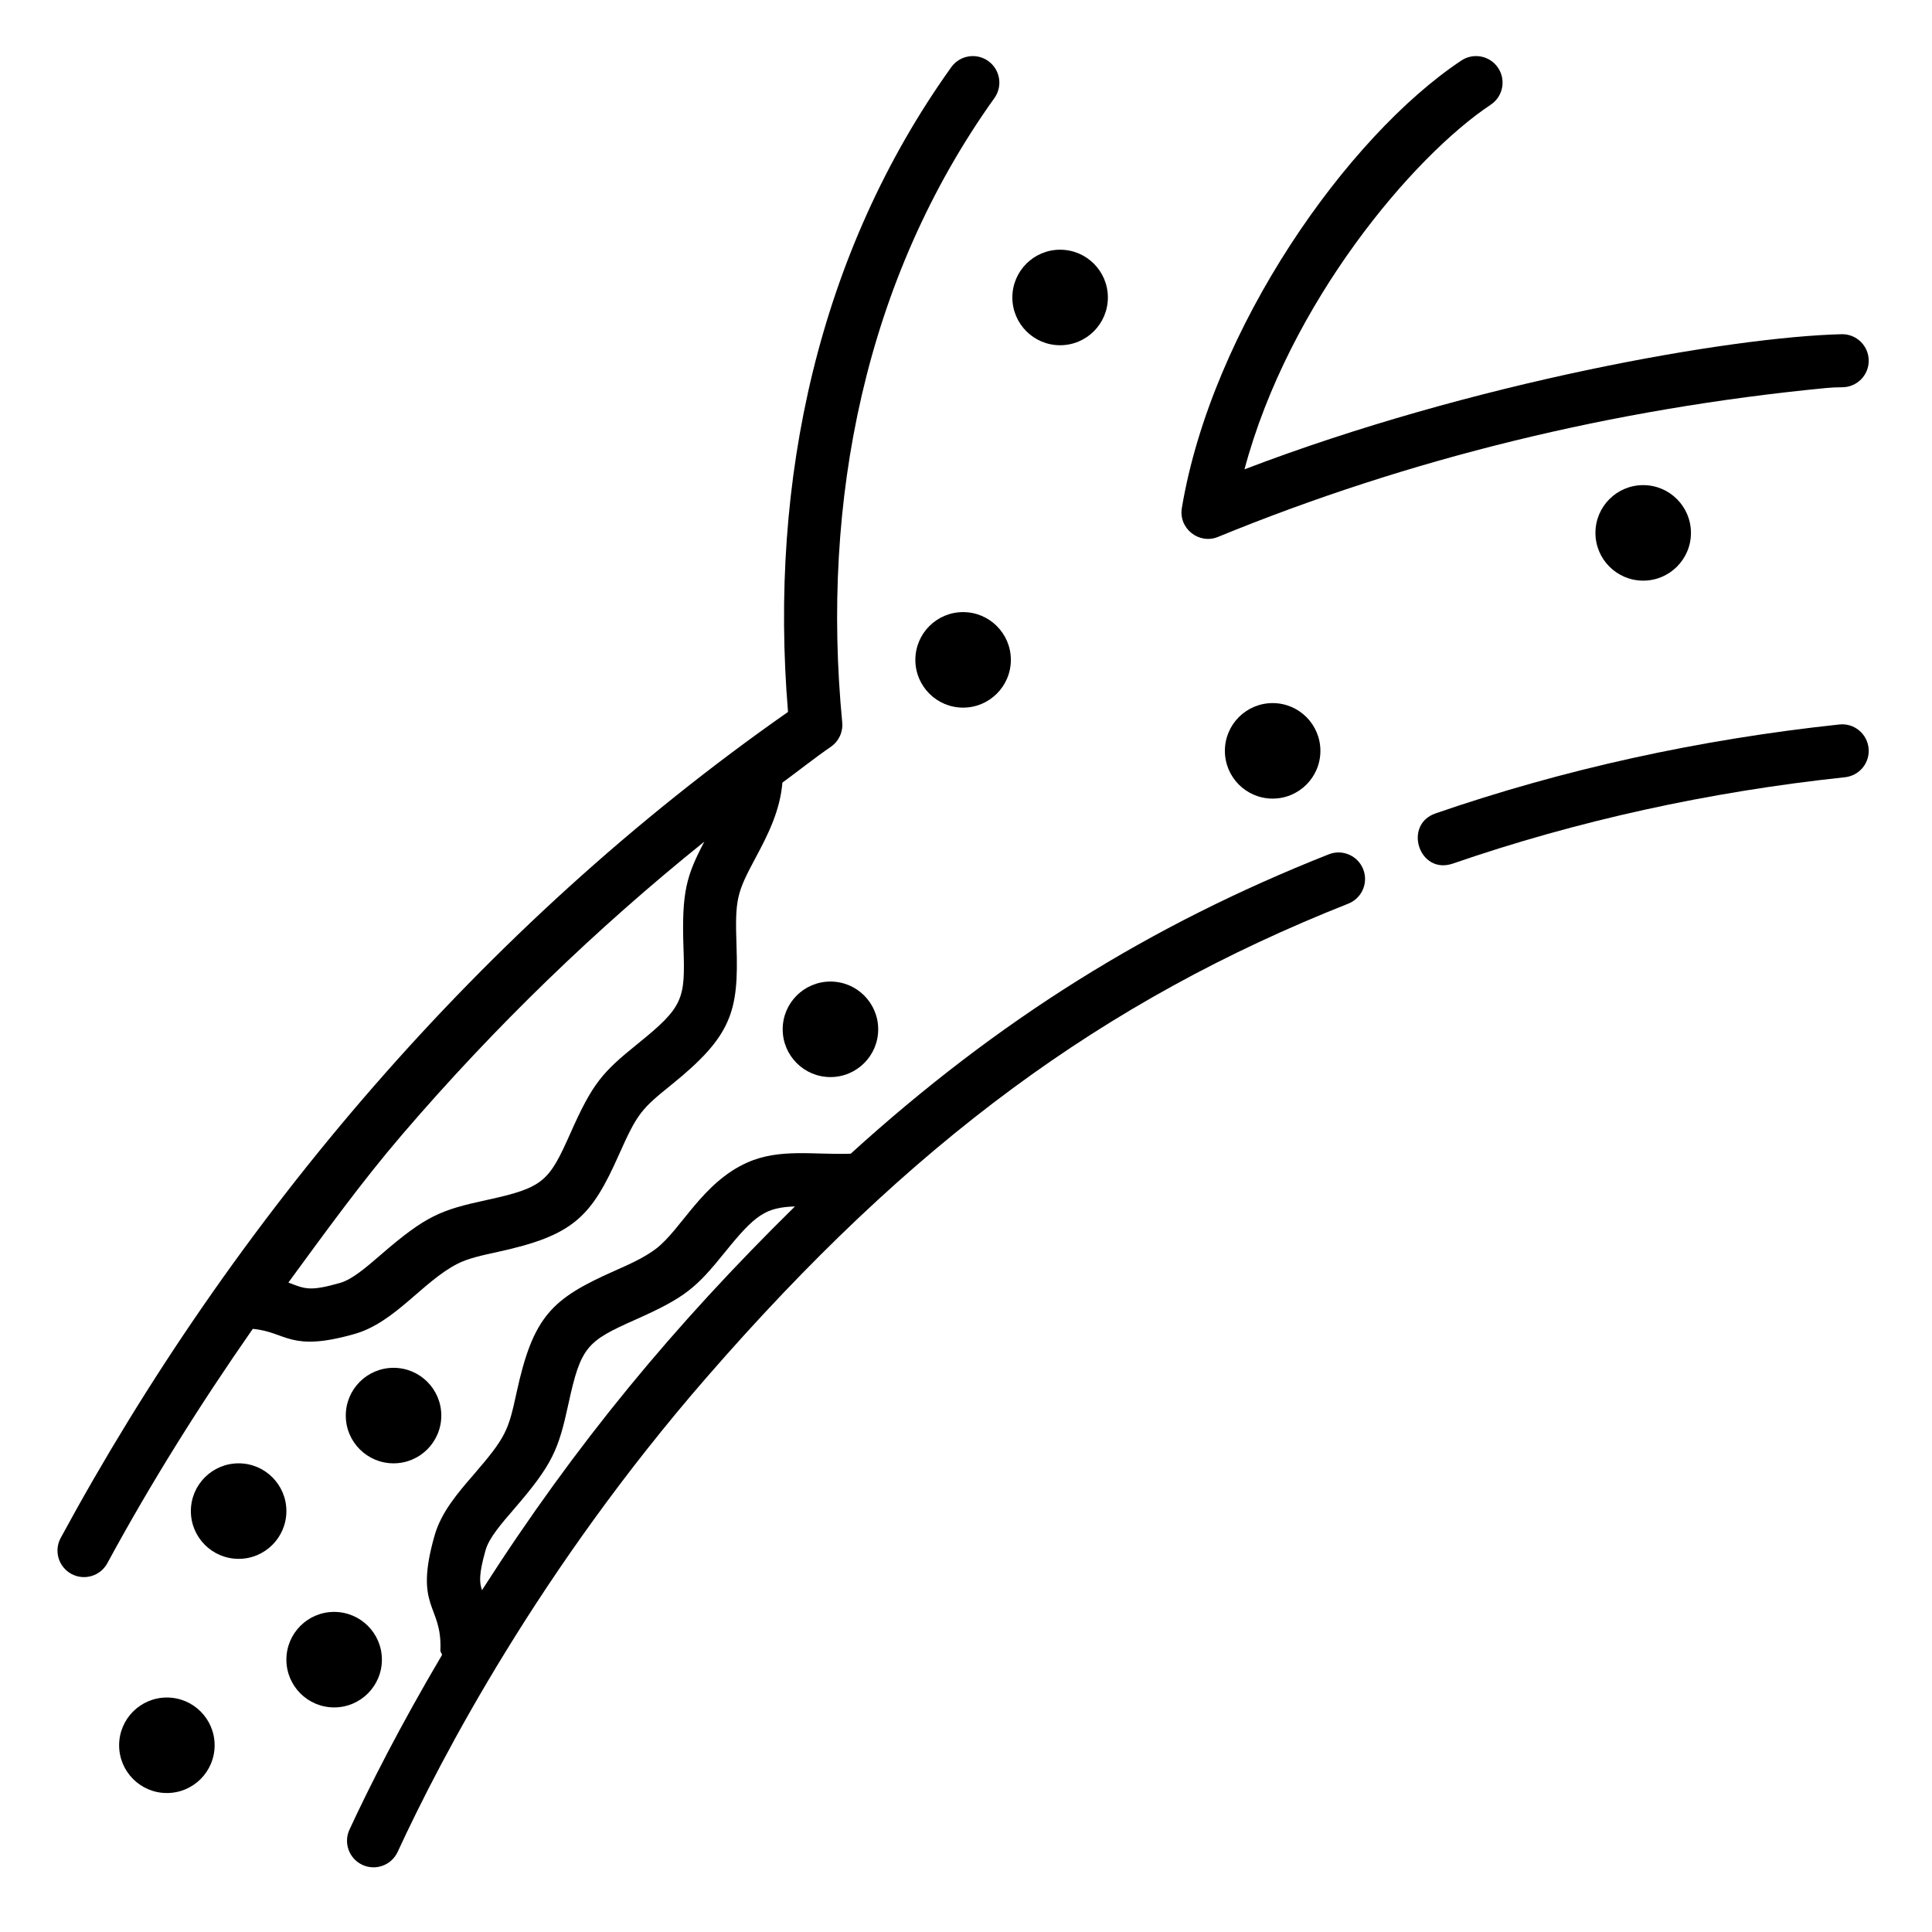
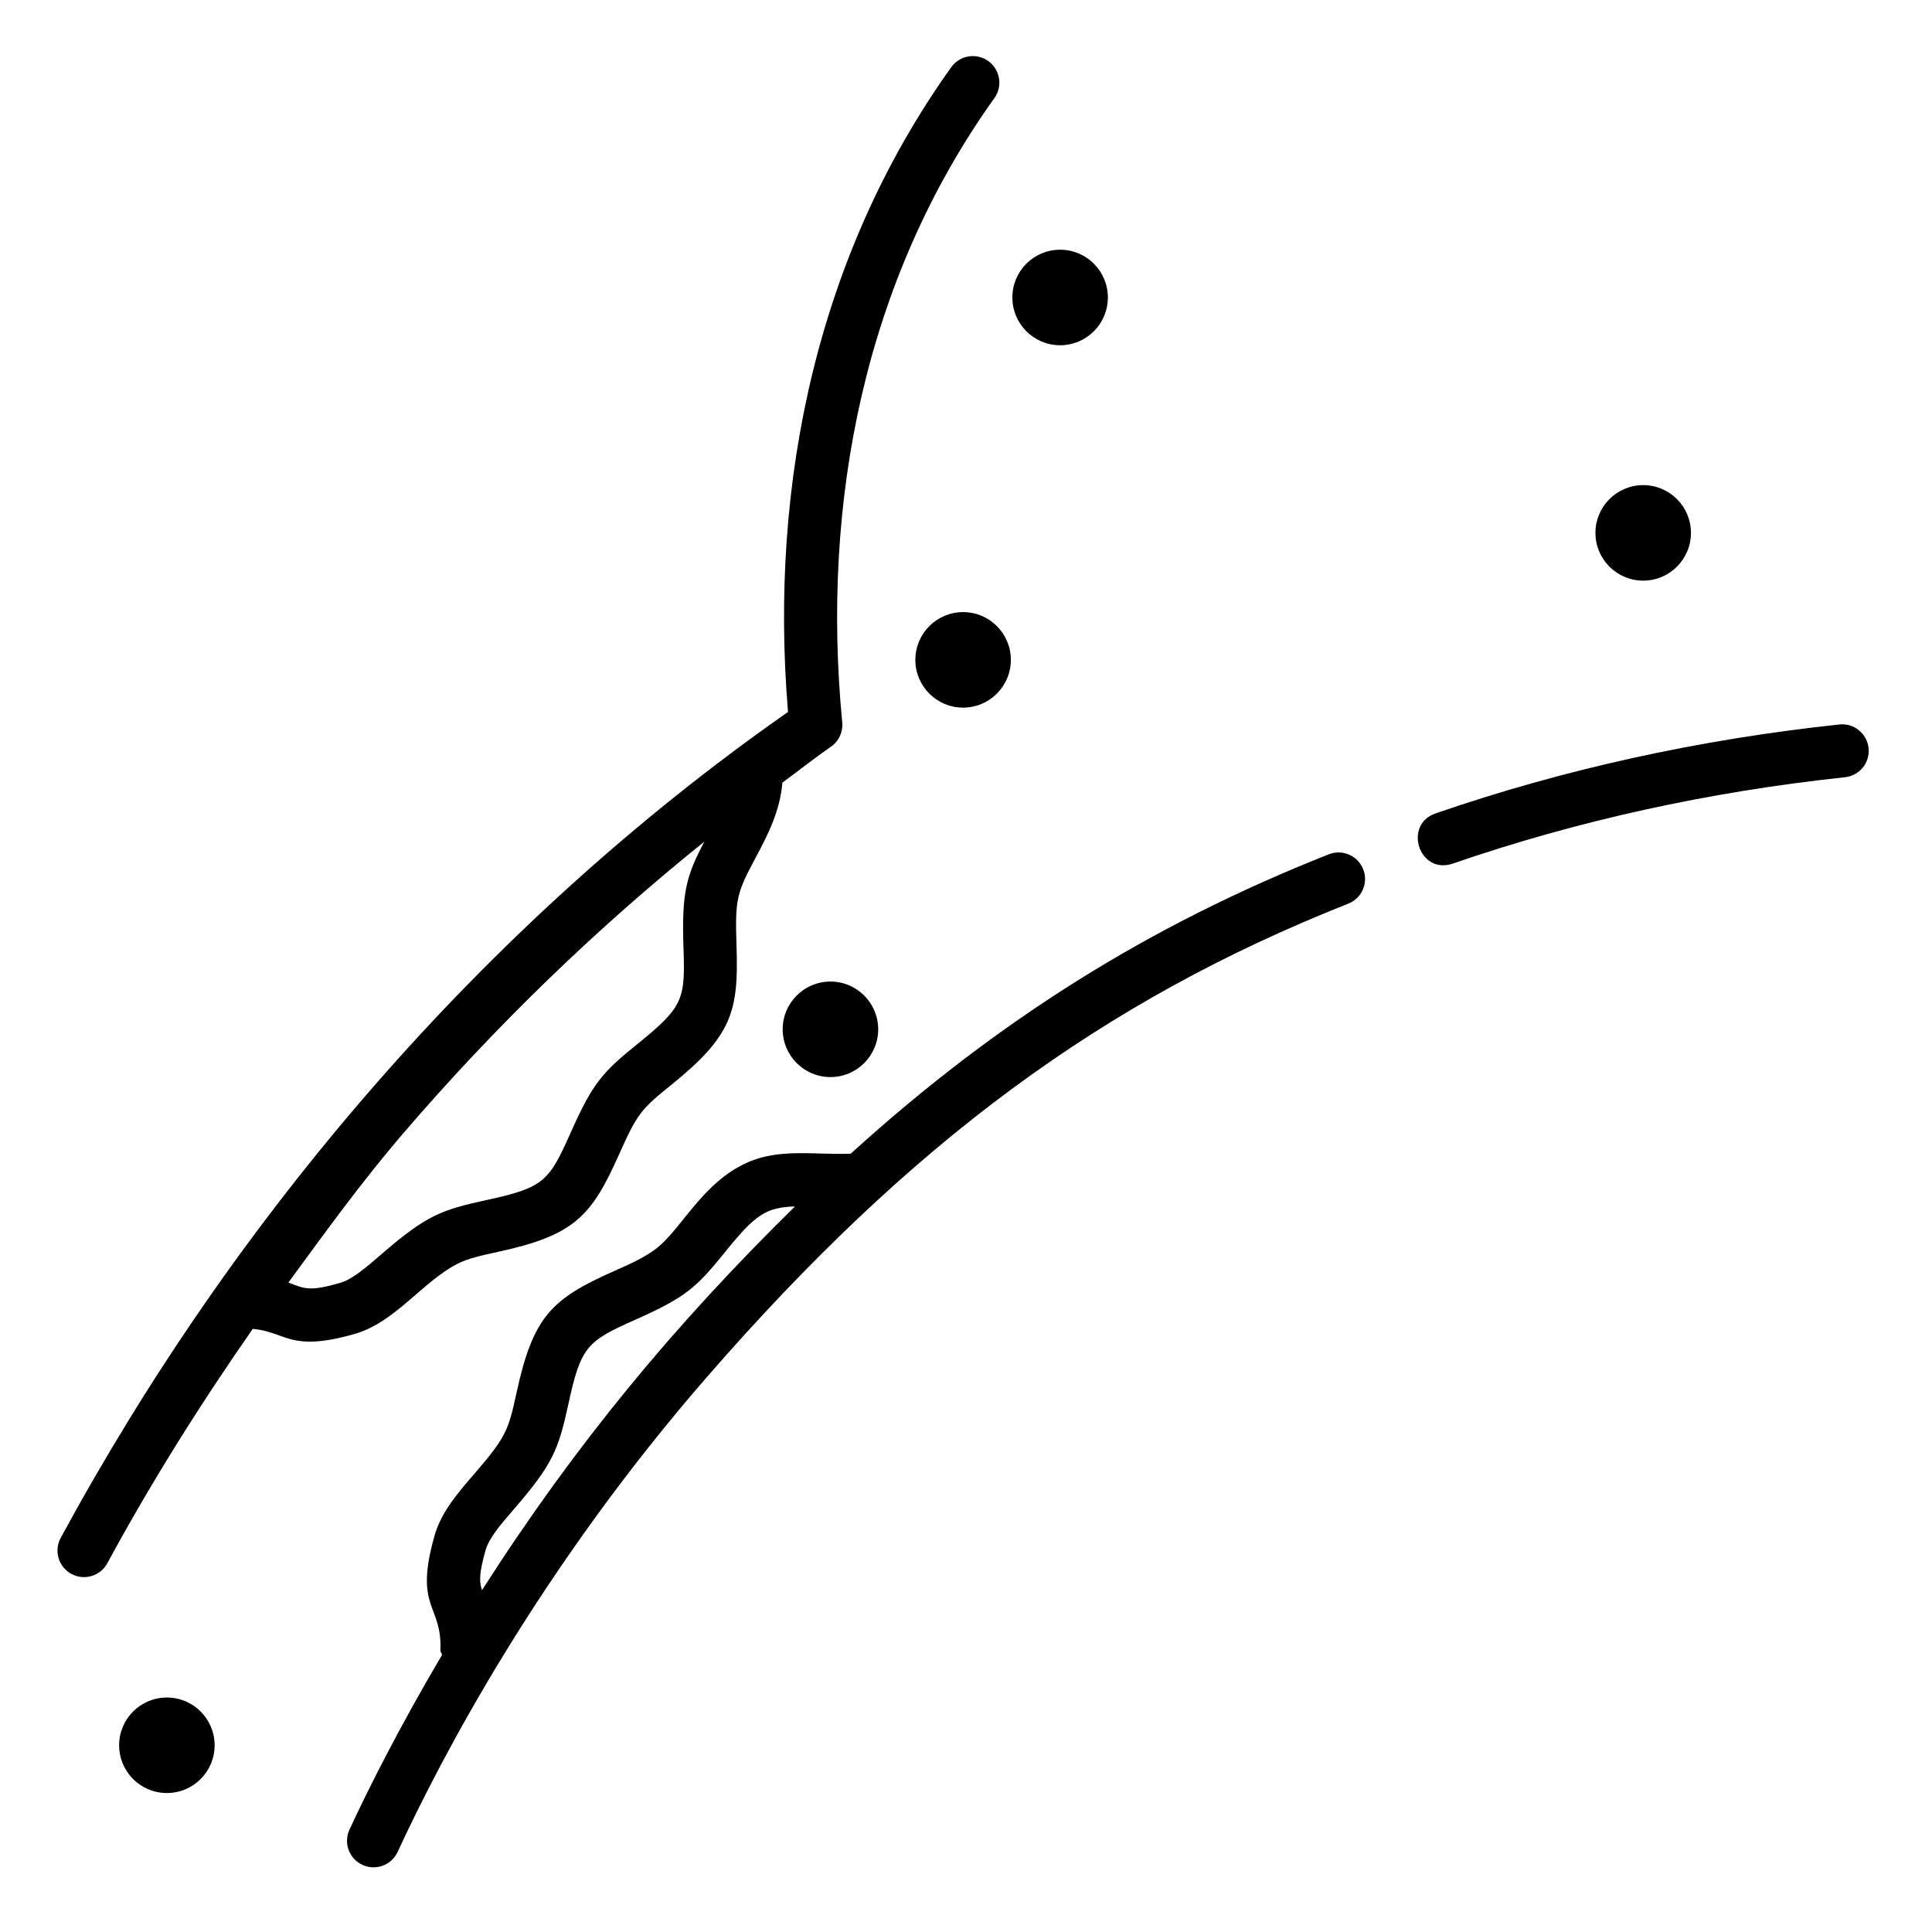
<svg xmlns="http://www.w3.org/2000/svg" height="1063pt" viewBox="-33 -33 1063 1063.75" width="1063pt">
-   <path d="m637.297 262.605c104.906-43.035 217.516-70.609 334.707-81.957 2.875-.285 5.883-.426 8.941-.426 8.066-.016 14.602-6.566 14.582-14.625-.004-8.062-6.543-14.594-14.605-14.594-61.965 1.508-204.098 26.602-329.09 74.41 24.461-91.598 92.738-172.289 135.582-200.762 6.715-4.461 8.547-13.531 4.074-20.254-4.465-6.719-13.523-8.539-20.242-4.078-62.754 41.715-137.336 147.398-153.898 246.352-1.887 11.277 9.367 20.27 19.949 15.934zm0 0" />
  <path d="m161.879 701.465c22.332-6.359 37.578-29.008 56.852-38.746 5.742-2.906 13.617-4.613 21.965-6.426 41.789-9.074 51.484-19.277 66.734-53.578 10.133-22.789 12.367-25.129 28.852-38.43 33.438-26.996 37.098-40.473 35.863-76.512-.891-26.016.176-29.176 10.641-48.746 6.355-11.879 13.328-25.383 14.625-41.121 8.918-6.531 17.609-13.484 26.68-19.734 4.367-3.008 6.766-8.141 6.258-13.422-11.691-121.664 12.426-243.984 83.789-343.754 4.695-6.57 3.188-15.688-3.379-20.383-6.562-4.695-15.684-3.184-20.379 3.383-72.848 101.828-100.5 227.219-89.879 354.992-169.09 118.277-305.605 279.723-400.461 454.793-3.844 7.094-1.211 15.953 5.887 19.809 7.109 3.848 15.965 1.18 19.793-5.891 24.137-44.539 51.121-87.496 80.074-129.027 18.758 1.672 20.105 13.047 56.086 2.793zm26.254-109.863c51.152-59.656 106.949-113.488 166.285-161.195-9.816 18.777-12.539 27.527-11.473 58.367.977 28.289.066 32.531-25.016 52.77-19.785 15.965-24.957 21.789-37.191 49.301-11.898 26.762-14.754 30.055-46.246 36.895-25.199 5.477-33.172 8.484-58.094 30.031-8.148 7.043-15.848 13.699-22.523 15.594-16.777 4.785-19.281 3.32-28.469-.199 20.297-27.699 40.426-55.566 62.727-81.562zm0 0" />
-   <path d="m209.605 746.41c0 14.516-11.766 26.293-26.293 26.293-14.523 0-26.301-11.777-26.301-26.293 0-14.527 11.777-26.297 26.301-26.297 14.527 0 26.293 11.77 26.293 26.297zm0 0" />
  <path d="m576.613 130.785c0 14.527-11.77 26.301-26.297 26.301-14.523 0-26.293-11.773-26.293-26.301 0-14.52 11.77-26.293 26.293-26.293 14.527 0 26.297 11.773 26.297 26.293zm0 0" />
-   <path d="m693.629 380.418c0 14.523-11.773 26.289-26.293 26.289-14.527 0-26.297-11.766-26.297-26.289 0-14.523 11.77-26.297 26.297-26.297 14.52 0 26.293 11.773 26.293 26.297zm0 0" />
  <path d="m523.199 330.324c0 14.512-11.777 26.293-26.297 26.293-14.52 0-26.289-11.781-26.289-26.293 0-14.527 11.77-26.301 26.289-26.301 14.52 0 26.297 11.773 26.297 26.301zm0 0" />
  <path d="m450.156 533.73c0 14.527-11.77 26.301-26.293 26.301-14.527 0-26.297-11.773-26.297-26.301 0-14.512 11.77-26.289 26.297-26.289 14.523 0 26.293 11.777 26.293 26.289zm0 0" />
  <path d="m897.656 260.41c0 14.512-11.77 26.289-26.297 26.289-14.52 0-26.293-11.777-26.293-26.289 0-14.527 11.773-26.301 26.293-26.301 14.527 0 26.297 11.773 26.297 26.301zm0 0" />
  <path d="m84.797 927.941c0 14.523-11.77 26.293-26.289 26.293-14.523 0-26.293-11.77-26.293-26.293 0-14.527 11.77-26.297 26.293-26.297 14.52 0 26.289 11.77 26.289 26.297zm0 0" />
-   <path d="m124.309 798.996c0 14.516-11.773 26.301-26.293 26.301s-26.301-11.785-26.301-26.301 11.781-26.293 26.301-26.293 26.293 11.777 26.293 26.293zm0 0" />
-   <path d="m176.895 880.797c0 14.523-11.77 26.297-26.289 26.297-14.523 0-26.297-11.773-26.297-26.297 0-14.516 11.773-26.289 26.297-26.289 14.52 0 26.289 11.773 26.289 26.289zm0 0" />
  <path d="m698.242 437.379c-98.703 39.07-182.02 91.098-263.227 164.848-20.023.723-38.965-3.105-56.867 4.828-24.883 11.031-36.41 36.953-50.438 47.574-6.395 4.844-14.484 8.441-23.051 12.246-34.156 15.188-44.461 24.785-53.578 66.746-4.559 20.961-5.676 24.473-23.578 45.191-8.812 10.195-17.922 20.734-21.594 33.621-11.562 40.586 4.285 37.633 3.195 63.25-.031.957.781 1.586.918 2.492-23.125 39.141-40.176 72.84-50.984 96.227-3.383 7.328-.191 16.004 7.133 19.391 7.344 3.398 16.012.156 19.391-7.137 24.156-52.305 78.391-155.785 170.102-261.258 112.457-129.332 218.125-207.344 353.32-260.852 7.504-2.961 11.18-11.457 8.211-18.957-2.973-7.504-11.465-11.18-18.953-8.211zm-466.227 405.16c-1.469-4.25-1.805-8.777 1.988-22.098 1.902-6.676 8.566-14.379 15.598-22.523 21.496-24.855 24.539-32.844 30.031-58.094 6.848-31.516 10.199-34.375 36.902-46.246 27.602-12.273 33.43-17.543 49.297-37.191 16.672-20.66 22.352-24.559 38.488-25.129-66.289 65.172-120.758 130.703-172.305 211.281zm0 0" />
-   <path d="m979.379 365.891c-77.266 8.238-152.074 24.715-222.348 48.961-18.02 6.227-9.016 34.012 9.535 27.625 68.191-23.539 140.836-39.531 215.902-47.531 8.035-.859 13.84-8.055 12.984-16.074-.859-8.027-8.074-13.84-16.074-12.98zm0 0" />
+   <path d="m979.379 365.891c-77.266 8.238-152.074 24.715-222.348 48.961-18.02 6.227-9.016 34.012 9.535 27.625 68.191-23.539 140.836-39.531 215.902-47.531 8.035-.859 13.84-8.055 12.984-16.074-.859-8.027-8.074-13.84-16.074-12.98z" />
</svg>